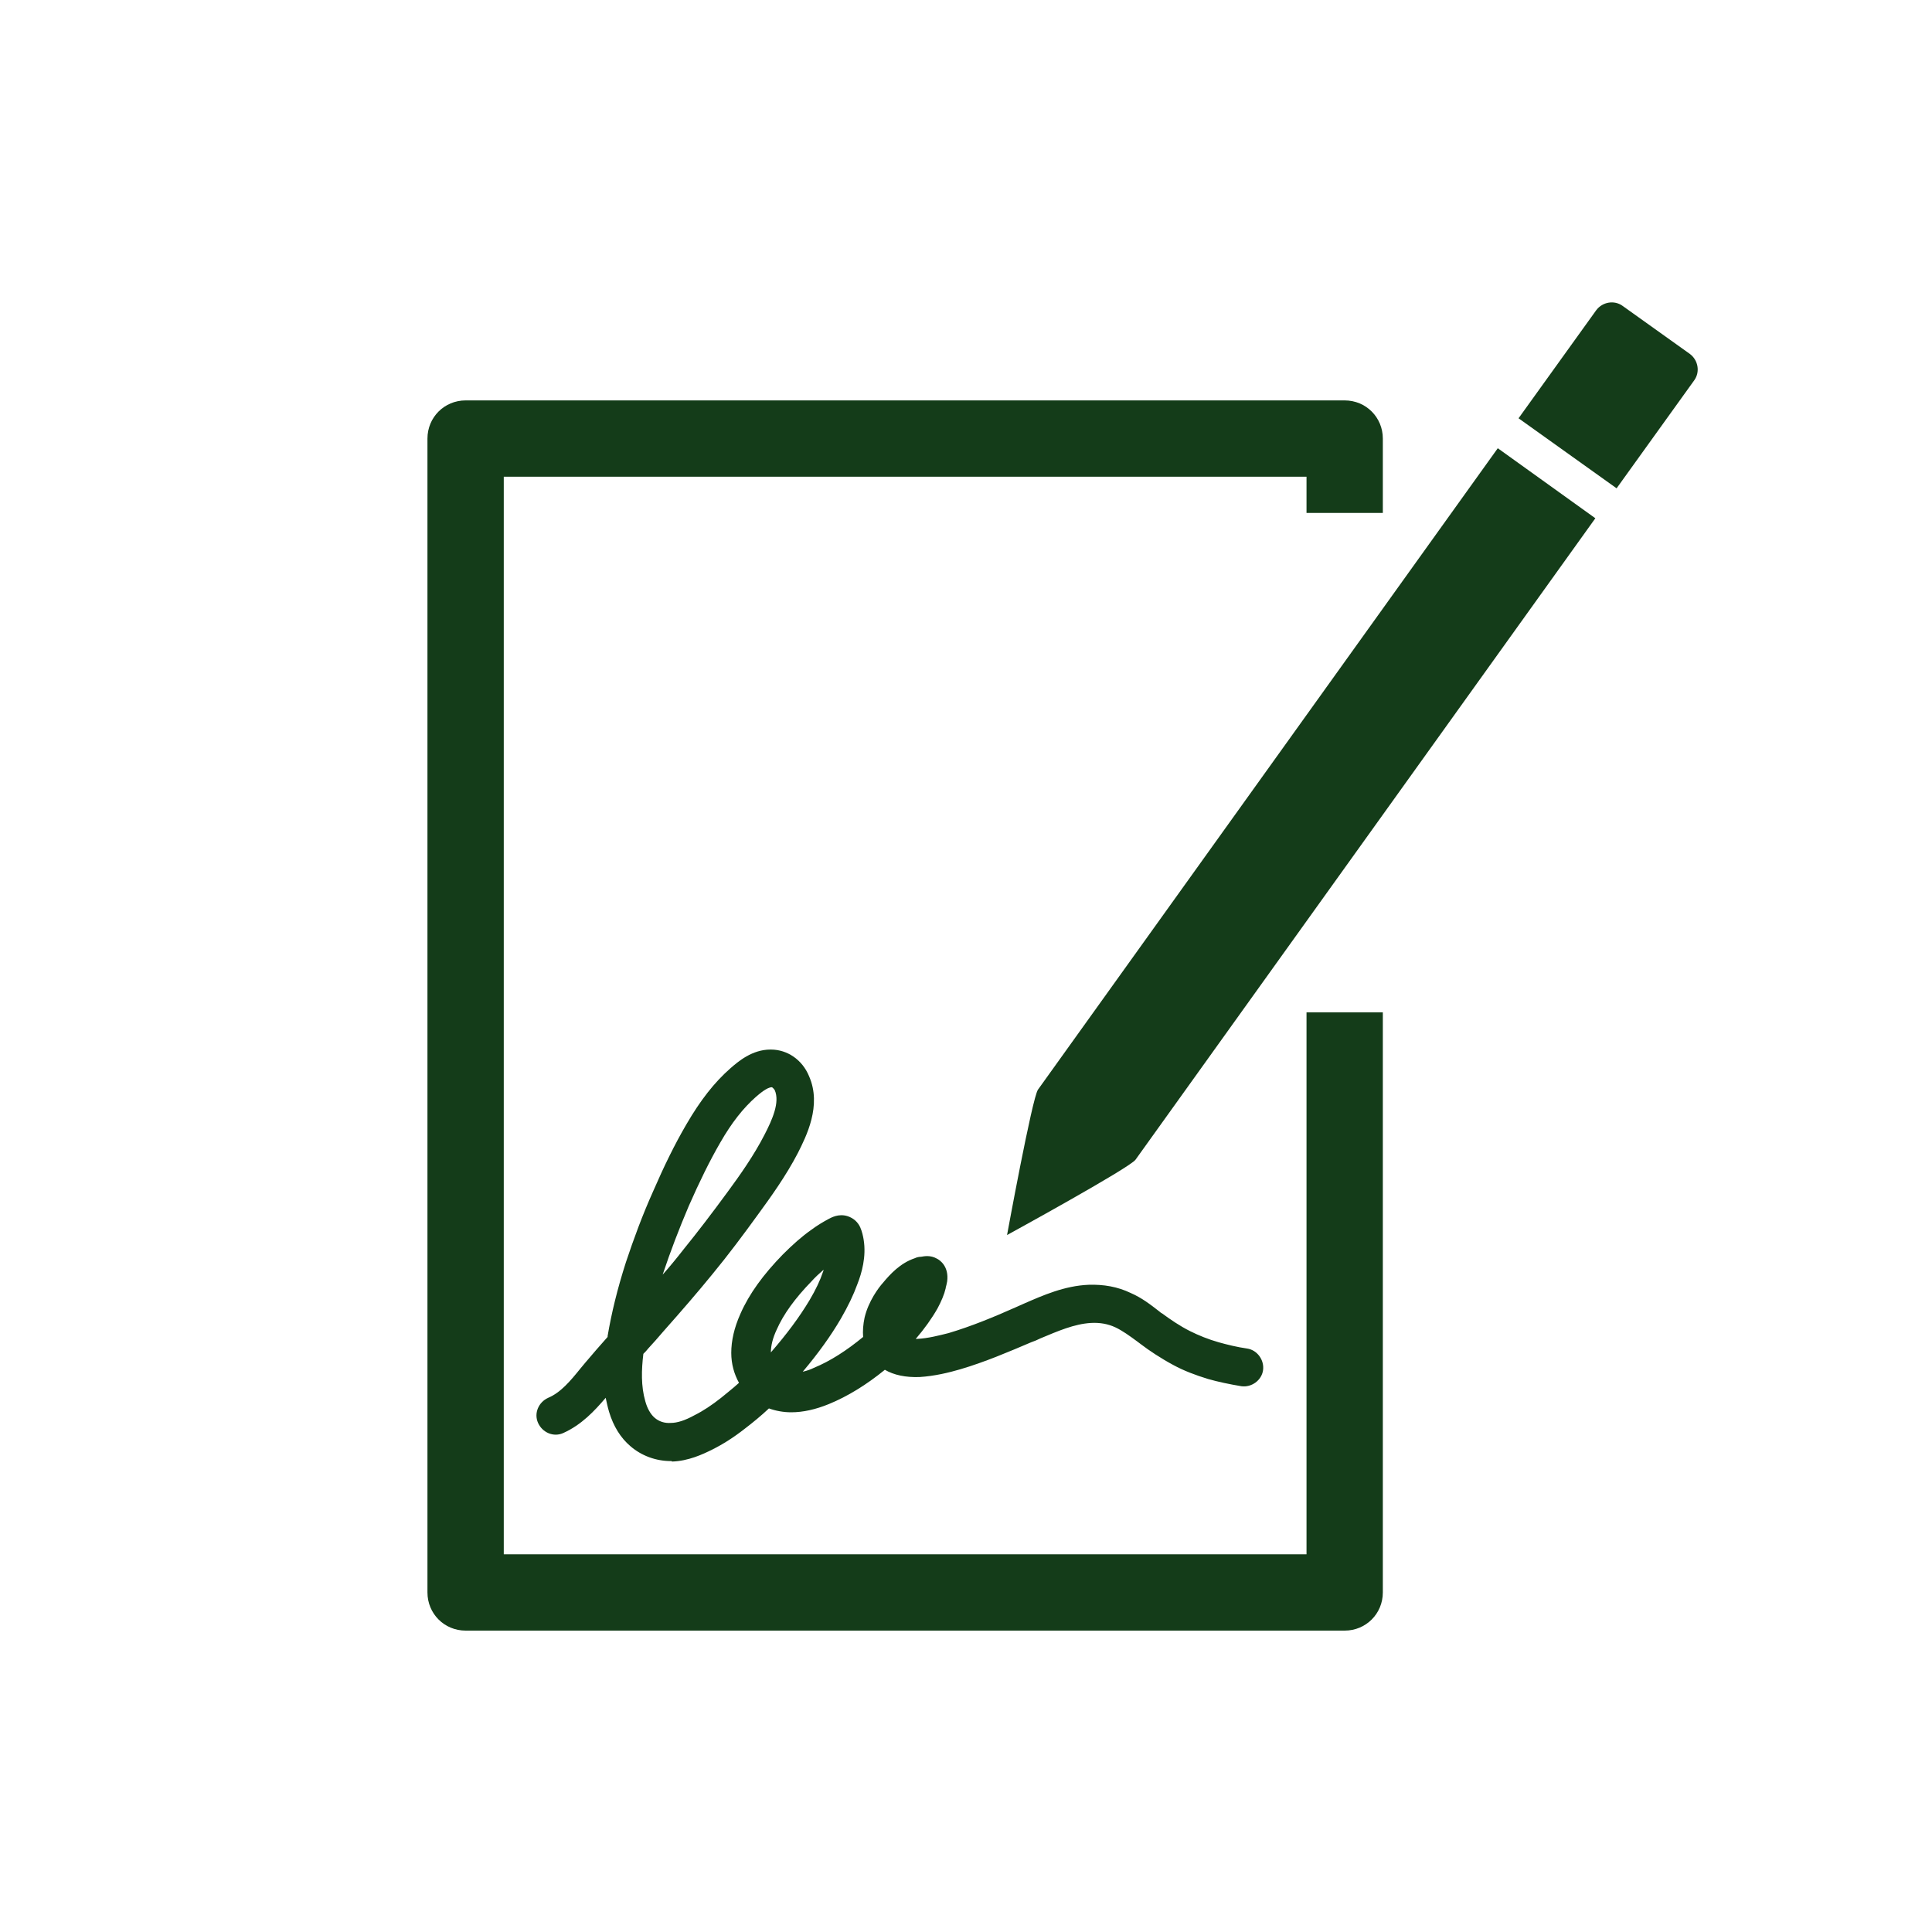
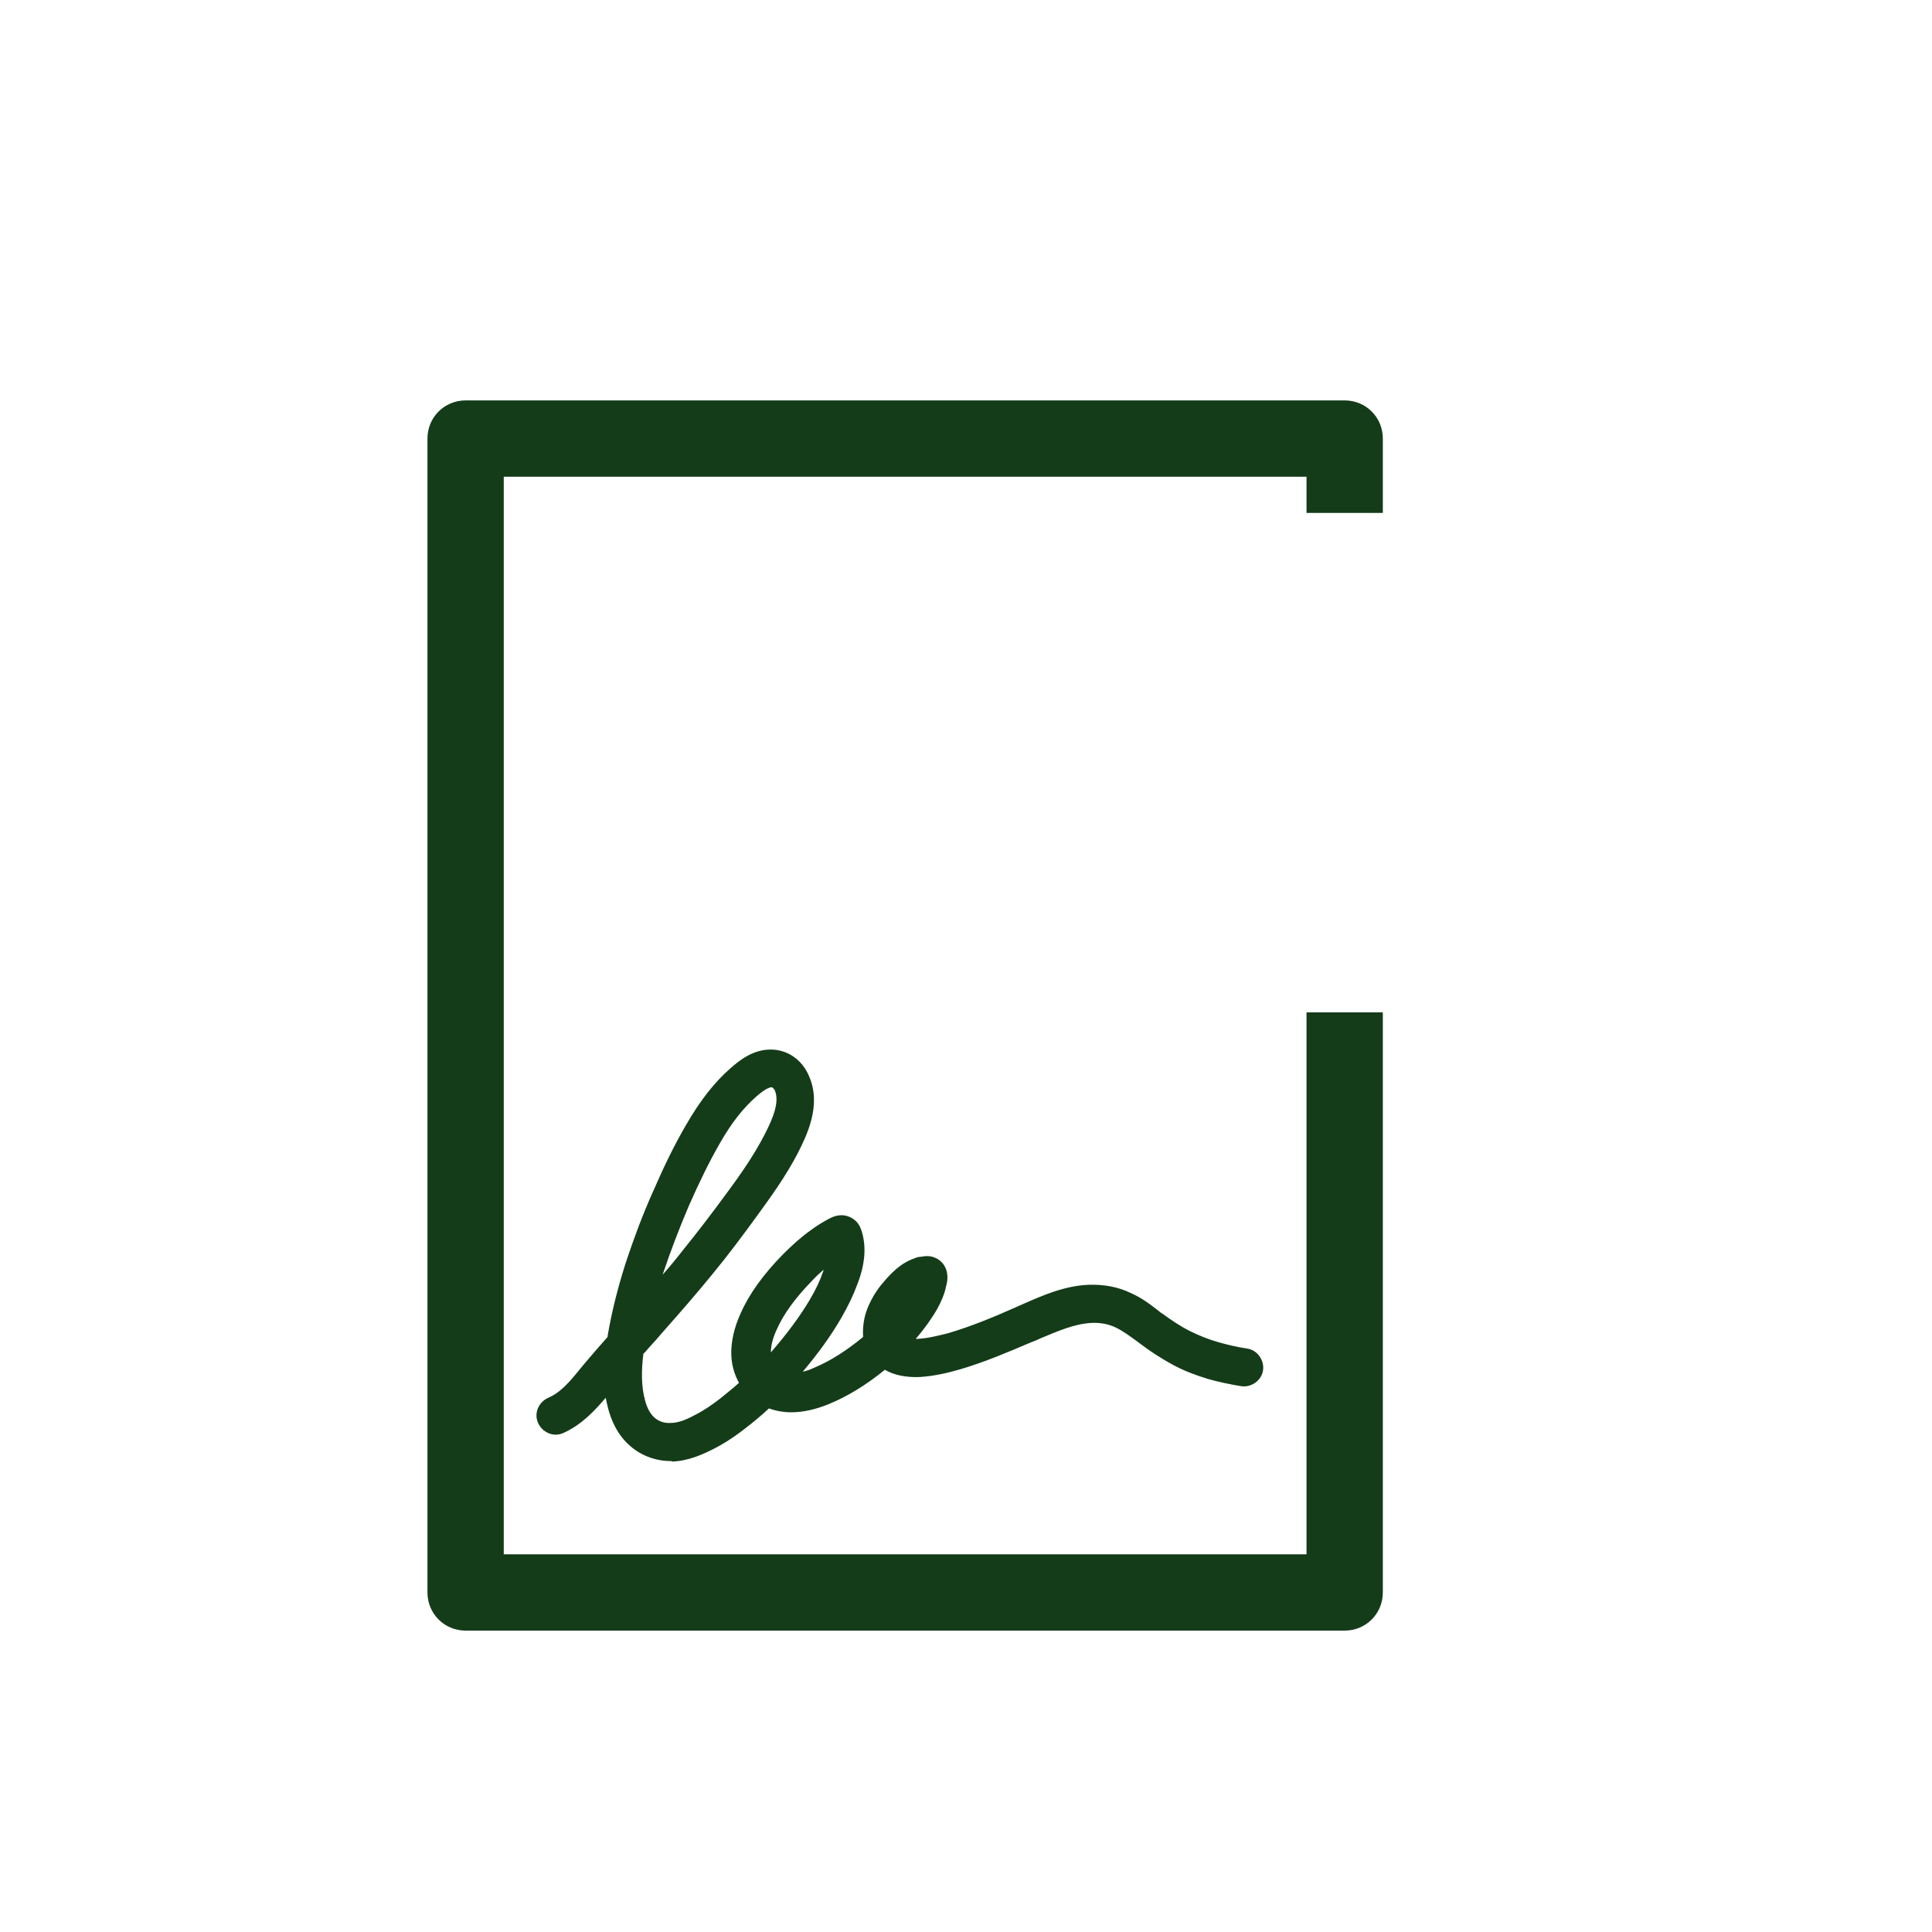
<svg xmlns="http://www.w3.org/2000/svg" version="1.1" id="Layer_1" x="0px" y="0px" viewBox="1217.3 2335.1 400 400" style="enable-background:new 1217.3 2335.1 400 400;" xml:space="preserve">
  <style type="text/css">
	.st0{fill:#143C19;}
</style>
  <g id="Icon_1_-_Check">
</g>
  <g>
    <g>
      <path class="st0" d="M1356.2,2637.6c-3.1,0-6.1-1.1-8.4-3.1c-2-1.7-3.5-4.1-4.4-7.1c-0.3-1-0.5-2-0.7-2.9c-2.3,2.7-5,5.6-8.8,7.3    c-2,0.9-4.3-0.1-5.2-2.1c-0.9-2,0.1-4.3,2.1-5.2c2.6-1.1,4.6-3.5,6.7-6.1c0.3-0.4,0.7-0.8,1-1.2c1.5-1.8,3.1-3.6,4.6-5.3    c0-0.1,0-0.1,0-0.2c0.8-4.7,2-9.7,3.8-15.3c1.6-4.8,3.4-9.7,5.6-14.6c2.3-5.3,4.5-9.8,6.9-13.9c2.9-5,5.8-8.7,9.1-11.6    c1.6-1.4,4.5-3.9,8.3-3.9c0,0,0.1,0,0.1,0c3.4,0,6.5,2.1,7.9,5.5c2.7,6.1-0.6,12.5-2.3,15.9c-2.5,4.8-5.6,9.1-8.3,12.8    c-2.9,4-6.1,8.3-9.4,12.3c-3.1,3.8-6.3,7.5-10.2,11.9c-1,1.2-2.1,2.4-3.1,3.5c-0.3,0.4-0.6,0.7-1,1.1c-0.4,3.3-0.5,6.7,0.4,9.8    c0.4,1.5,1.1,2.7,1.9,3.4c0.9,0.8,2.1,1.2,3.4,1.1c1.3,0,2.9-0.5,4.9-1.6c1.8-0.9,3.6-2.1,5.5-3.6c1.2-1,2.5-2,3.7-3.1    c-1-1.8-1.6-3.9-1.6-6.2c0-2.5,0.6-5.2,1.9-8.1c1.8-4.1,4.7-8.1,8.8-12.3c2-2,3.9-3.7,5.9-5.1c1.2-0.9,2.4-1.6,3.5-2.2    c0,0,0,0,0,0c0.6-0.3,2.1-1.2,4-0.6c1.2,0.4,2.1,1.2,2.6,2.3c0.4,0.9,0.6,1.9,0.7,2.5c0.6,3.6-0.4,7-1.3,9.3    c-0.8,2.2-1.9,4.5-3.4,7.1c-2.1,3.6-4.7,7.2-7.9,11c0.9-0.2,1.7-0.5,2.3-0.8c3.4-1.4,6.8-3.6,10.2-6.4c-0.1-1.2,0-2.6,0.3-4    c0.8-3.4,2.9-6.2,3.8-7.2c1.5-1.8,3.6-4.1,6.6-5.1c0.4-0.2,0.9-0.3,1.3-0.3l0,0c0.6-0.1,1.9-0.4,3.3,0.4c0.6,0.3,2.5,1.6,2.1,4.7    c-0.1,0.5-0.2,1-0.3,1.3l0,0.1c-0.3,1.3-0.9,2.7-1.7,4.2c-1.2,2.1-2.7,4.2-4.5,6.3c0.1,0,0.2,0,0.3,0c2.2-0.1,4.5-0.7,6.5-1.2    c4.7-1.4,9.3-3.3,13.8-5.3c0.6-0.3,1.2-0.5,1.8-0.8c3.9-1.7,8.4-3.7,13.4-3.9c3.1-0.1,6,0.4,8.7,1.7c2.3,1,4.1,2.4,5.9,3.8    c0.2,0.2,0.5,0.4,0.7,0.5c1.5,1.1,3.5,2.5,5.7,3.6c1.8,0.9,3.8,1.7,5.9,2.3c1.8,0.5,3.8,1,5.9,1.3c2.1,0.3,3.6,2.4,3.3,4.5    c-0.3,2.1-2.4,3.6-4.5,3.3c-2.4-0.4-4.8-0.9-6.9-1.5c-2.6-0.8-5-1.7-7.2-2.9c-2.6-1.4-5-3-6.7-4.3c-0.3-0.2-0.5-0.4-0.8-0.6    c-1.5-1.1-3-2.2-4.5-2.9c-1.5-0.7-3.2-1-5-0.9c-3.5,0.2-6.9,1.7-10.5,3.2c-0.6,0.3-1.3,0.6-1.9,0.8c-4.7,2-9.6,4.1-14.7,5.6    c-2.4,0.7-5.3,1.4-8.4,1.6c-2.9,0.1-5.3-0.4-7.2-1.5c-3.8,3.1-7.7,5.5-11.6,7.1c-2.7,1.1-5.3,1.7-7.8,1.7c0,0,0,0,0,0    c-1.6,0-3.2-0.3-4.6-0.8c-1.6,1.5-3.3,2.9-5,4.2c-2.3,1.8-4.5,3.2-6.7,4.3c-2,1-5,2.4-8.4,2.5    C1356.5,2637.6,1356.3,2637.6,1356.2,2637.6z M1387.8,2598c-0.8,0.7-1.7,1.5-2.5,2.4c-3.4,3.5-5.8,6.8-7.2,10    c-0.8,1.7-1.2,3.3-1.2,4.7c3.3-3.8,5.9-7.3,8-10.8c1.3-2.2,2.2-4.1,2.8-5.9C1387.8,2598.2,1387.8,2598.1,1387.8,2598z     M1377.1,2560.2C1377.1,2560.2,1377.1,2560.2,1377.1,2560.2c-1,0-2.6,1.4-3.3,2c-2.6,2.3-5,5.3-7.4,9.5c-2.2,3.8-4.3,8.1-6.5,13.1    c-2,4.7-3.8,9.4-5.3,13.9c0,0.1-0.1,0.2-0.1,0.3c1.5-1.7,2.9-3.4,4.3-5.2c3-3.7,5.9-7.5,9.2-12c2.5-3.4,5.4-7.5,7.6-11.8    c1.6-3.1,3.2-6.7,2.1-9.2C1377.5,2560.5,1377.2,2560.2,1377.1,2560.2z M1408.3,2595.3C1408.3,2595.3,1408.3,2595.3,1408.3,2595.3    C1408.3,2595.3,1408.3,2595.3,1408.3,2595.3z" />
    </g>
    <g>
      <g>
-         <path class="st0" d="M1527.4,2427.9l-95.2,132.8c-1.2,1.7-6.4,30.1-6.4,30.1l0,0c0,0,25.4-13.9,26.6-15.6l95.2-132.8     L1527.4,2427.9z" />
-       </g>
+         </g>
      <g>
-         <path class="st0" d="M1552,2436.2l16.1-22.4c1.2-1.7,0.8-4.1-0.9-5.4l-14-10c-1.7-1.2-4.1-0.8-5.4,0.9l-16.1,22.4L1552,2436.2z" />
-       </g>
+         </g>
    </g>
    <g>
      <path class="st0" d="M1487.8,2544.6v112.3h-166.2v-223.1h166.2v7.5h15.8v-15.4c0-4.4-3.5-7.9-7.9-7.9h-182c-4.4,0-7.9,3.5-7.9,7.9    v238.9c0,4.4,3.5,7.9,7.9,7.9h182c4.4,0,7.9-3.5,7.9-7.9v-120.1H1487.8z" />
    </g>
  </g>
</svg>